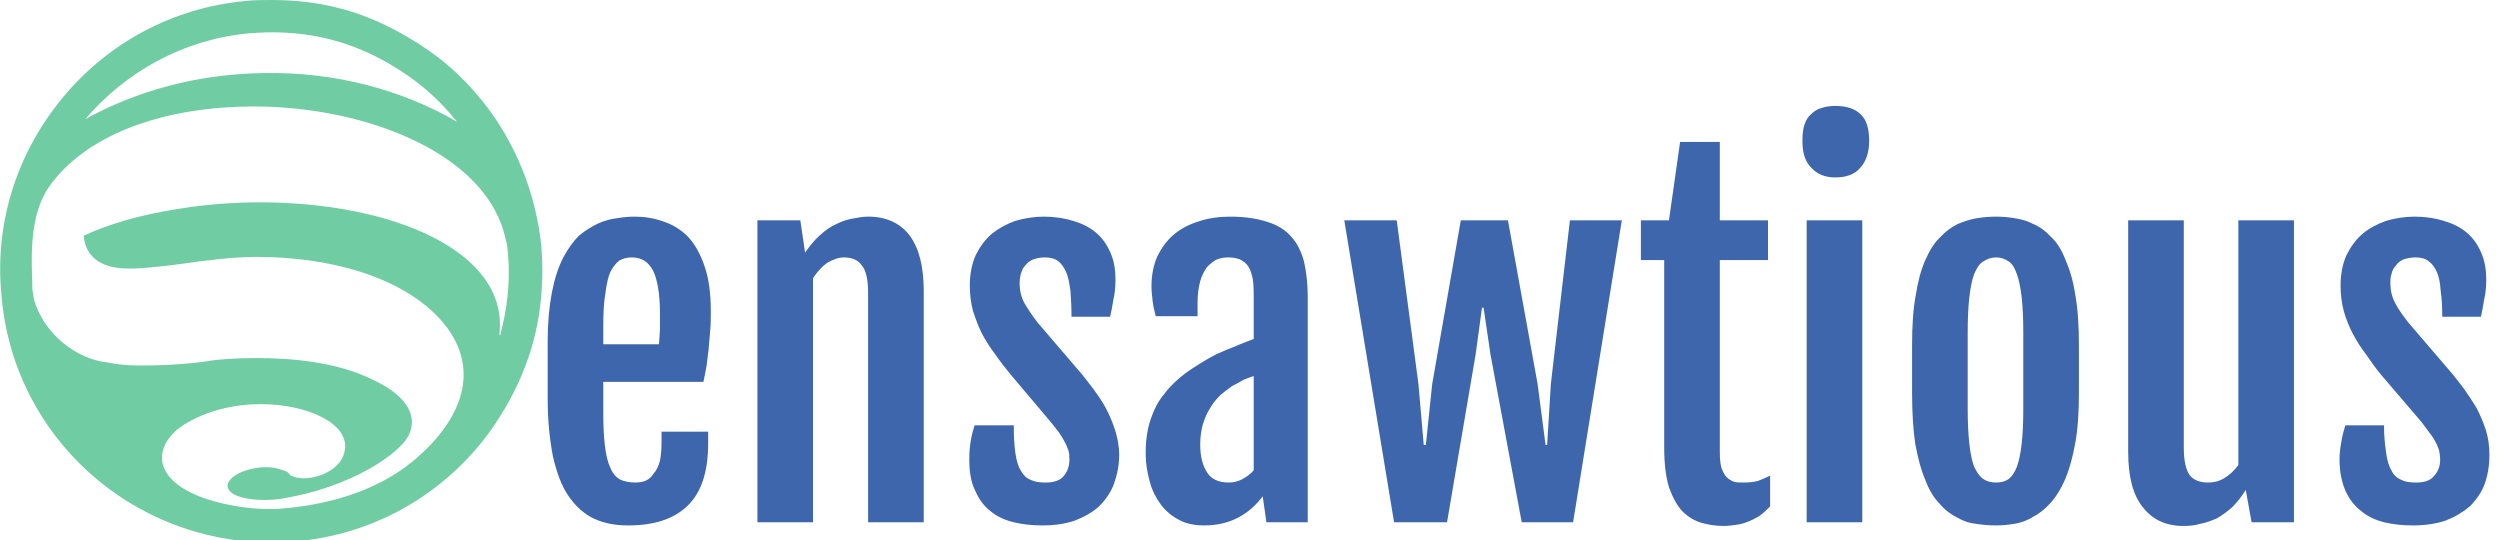
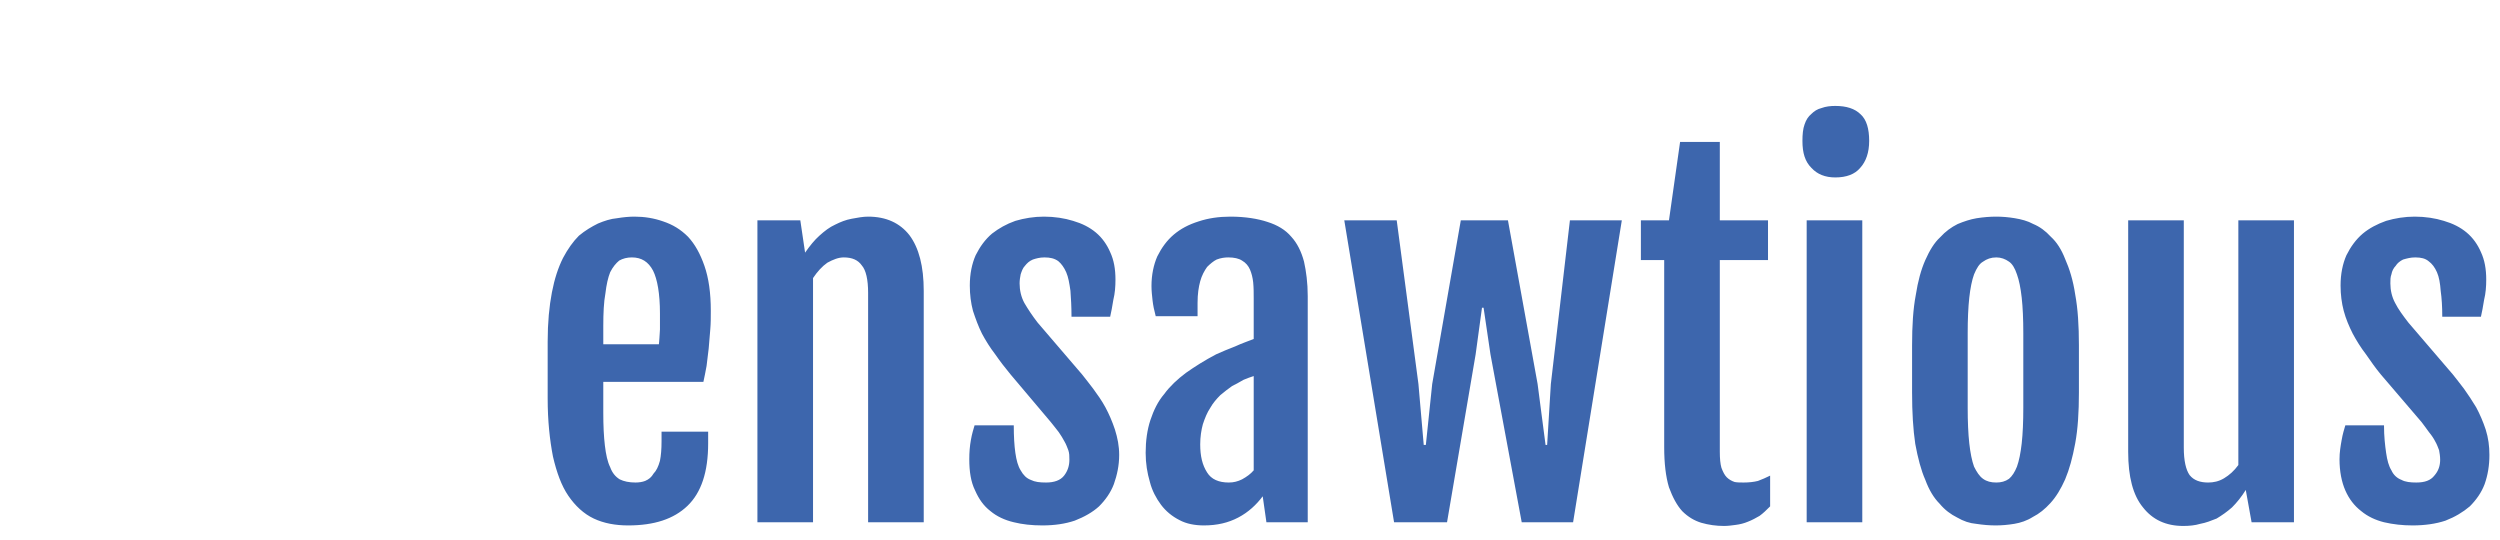
<svg xmlns="http://www.w3.org/2000/svg" xmlns:ns1="http://xml.openoffice.org/svg/export" version="1.2" width="47.2mm" height="10.2mm" viewBox="0 0 4720 1020" preserveAspectRatio="xMidYMid" fill-rule="evenodd" stroke-width="28.222" stroke-linejoin="round" xml:space="preserve">
  <defs class="ClipPathGroup">
    <clipPath id="presentation_clip_path" clipPathUnits="userSpaceOnUse">
      <rect x="0" y="0" width="4720" height="1020" />
    </clipPath>
  </defs>
  <defs class="TextShapeIndex">
    <g ns1:slide="id1" ns1:id-list="id3 id4" />
  </defs>
  <defs class="EmbeddedBulletChars">
    <g id="bullet-char-template(57356)" transform="scale(0,-0)">
      <path d="M 580,1141 L 1163,571 580,0 -4,571 580,1141 Z" />
    </g>
    <g id="bullet-char-template(57354)" transform="scale(0,-0)">
-       <path d="M 8,1128 L 1137,1128 1137,0 8,0 8,1128 Z" />
-     </g>
+       </g>
    <g id="bullet-char-template(10146)" transform="scale(0,-0)">
-       <path d="M 174,0 L 602,739 174,1481 1456,739 174,0 Z M 1358,739 L 309,1346 659,739 1358,739 Z" />
-     </g>
+       </g>
    <g id="bullet-char-template(10132)" transform="scale(0,-0)">
      <path d="M 2015,739 L 1276,0 717,0 1260,543 174,543 174,936 1260,936 717,1481 1274,1481 2015,739 Z" />
    </g>
    <g id="bullet-char-template(10007)" transform="scale(0,-0)">
      <path d="M 0,-2 C -7,14 -16,27 -25,37 L 356,567 C 262,823 215,952 215,954 215,979 228,992 255,992 264,992 276,990 289,987 310,991 331,999 354,1012 L 381,999 492,748 772,1049 836,1024 860,1049 C 881,1039 901,1025 922,1006 886,937 835,863 770,784 769,783 710,716 594,584 L 774,223 C 774,196 753,168 711,139 L 727,119 C 717,90 699,76 672,76 641,76 570,178 457,381 L 164,-76 C 142,-110 111,-127 72,-127 30,-127 9,-110 8,-76 1,-67 -2,-52 -2,-32 -2,-23 -1,-13 0,-2 Z" />
    </g>
    <g id="bullet-char-template(10004)" transform="scale(0,-0)">
      <path d="M 285,-33 C 182,-33 111,30 74,156 52,228 41,333 41,471 41,549 55,616 82,672 116,743 169,778 240,778 293,778 328,747 346,684 L 369,508 C 377,444 397,411 428,410 L 1163,1116 C 1174,1127 1196,1133 1229,1133 1271,1133 1292,1118 1292,1087 L 1292,965 C 1292,929 1282,901 1262,881 L 442,47 C 390,-6 338,-33 285,-33 Z" />
    </g>
    <g id="bullet-char-template(9679)" transform="scale(0,-0)">
-       <path d="M 813,0 C 632,0 489,54 383,161 276,268 223,411 223,592 223,773 276,916 383,1023 489,1130 632,1184 813,1184 992,1184 1136,1130 1245,1023 1353,916 1407,772 1407,592 1407,412 1353,268 1245,161 1136,54 992,0 813,0 Z" />
-     </g>
+       </g>
    <g id="bullet-char-template(8226)" transform="scale(0,-0)">
      <path d="M 346,457 C 273,457 209,483 155,535 101,586 74,649 74,723 74,796 101,859 155,911 209,963 273,989 346,989 419,989 480,963 531,910 582,859 608,796 608,723 608,648 583,586 532,535 482,483 420,457 346,457 Z" />
    </g>
    <g id="bullet-char-template(8211)" transform="scale(0,-0)">
      <path d="M -4,459 L 1135,459 1135,606 -4,606 -4,459 Z" />
    </g>
  </defs>
  <defs class="TextEmbeddedBitmaps" />
  <g>
    <g id="id2" class="Master_Slide">
      <g id="bg-id2" class="Background" />
      <g id="bo-id2" class="BackgroundObjects" />
    </g>
  </g>
  <g class="SlideGroup">
    <g>
      <g id="id1" class="Slide" clip-path="url(#presentation_clip_path)">
        <g class="Page">
          <g class="com.sun.star.drawing.ClosedBezierShape">
            <g id="id3">
              <rect class="BoundingBox" stroke="none" fill="none" x="0" y="0" width="1025" height="1025" />
-               <path fill="rgb(112,204,163)" stroke="none" d="M 950,609 L 945,630 C 945,633 943,633 943,633 L 943,630 C 960,473 738,382 491,382 441,382 388,386 339,394 260,406 201,425 158,445 163,500 213,507 243,507 L 253,507 C 298,505 352,497 380,493 383,493 388,492 390,492 421,488 453,485 484,485 622,485 760,522 834,606 905,688 882,783 784,867 696,942 581,957 521,961 L 508,961 C 443,961 387,942 376,937 281,899 294,836 347,802 390,775 443,763 492,763 581,763 660,800 651,850 646,884 605,903 573,903 564,903 556,901 549,898 L 547,896 C 545,893 544,891 535,888 L 535,888 C 524,884 514,882 503,882 472,882 440,894 431,911 426,923 436,932 450,937 465,942 482,944 498,944 516,944 532,942 540,940 639,923 726,877 762,836 791,802 784,754 704,717 636,683 549,676 484,676 441,676 409,679 397,681 388,683 334,690 274,690 L 260,690 C 240,690 221,688 201,684 146,678 83,632 64,565 L 64,565 C 63,558 62,553 61,546 L 61,536 C 59,481 56,405 93,352 168,247 322,201 479,201 697,201 924,294 955,454 957,454 969,527 950,609 Z M 469,63 L 469,63 C 484,62 497,61 512,61 595,61 665,80 736,121 787,151 826,184 863,230 762,171 634,135 496,138 371,140 257,172 161,225 236,137 344,75 469,63 Z M 1022,463 C 1011,364 974,270 911,191 L 911,191 C 869,139 825,102 768,69 686,21 606,0 512,0 L 511,0 C 494,0 479,0 462,2 327,15 204,80 117,186 30,292 -11,425 3,560 26,826 250,1024 511,1024 528,1024 544,1024 561,1022 697,1009 820,944 907,838 925,816 939,795 954,770 1002,687 1024,605 1024,509 1024,493 1023,479 1022,463 Z" />
            </g>
          </g>
          <g class="com.sun.star.drawing.ClosedBezierShape">
            <g id="id4">
              <rect class="BoundingBox" stroke="none" fill="none" x="1033" y="200" width="3668" height="794" />
              <path fill="rgb(61,102,173)" stroke="none" d="M 1186,992 C 1162,992 1140,988 1121,979 1102,970 1086,955 1073,936 1060,917 1051,892 1044,862 1038,831 1034,795 1034,752 L 1034,645 C 1034,609 1037,578 1042,552 1047,526 1054,505 1063,487 1072,470 1082,456 1093,445 1105,435 1117,428 1129,422 1141,417 1153,413 1165,412 1177,410 1188,409 1198,409 1217,409 1235,412 1252,418 1270,424 1285,433 1299,447 1312,461 1322,479 1330,502 1338,525 1342,553 1342,587 1342,599 1342,611 1341,622 1340,634 1339,646 1338,658 1337,669 1335,680 1334,691 1332,702 1330,712 1328,721 L 1139,721 1139,779 C 1139,804 1140,824 1142,841 1144,858 1147,872 1152,882 1156,893 1162,900 1170,905 1178,909 1188,911 1200,911 1206,911 1213,910 1218,908 1225,905 1230,901 1234,894 1239,889 1243,881 1246,870 1248,860 1249,848 1249,833 L 1249,815 1337,815 1337,837 C 1337,891 1324,930 1298,955 1272,980 1235,992 1186,992 Z M 1139,650 L 1244,650 C 1244,647 1245,643 1245,638 1245,633 1246,628 1246,622 1246,617 1246,611 1246,606 1246,600 1246,596 1246,592 1246,554 1241,527 1233,511 1224,494 1211,486 1193,486 1184,486 1176,488 1169,492 1163,497 1157,504 1152,514 1148,524 1145,537 1143,554 1140,570 1139,591 1139,616 L 1139,650 Z M 1430,986 L 1430,416 1511,416 1520,477 1520,477 C 1529,464 1538,453 1547,445 1557,436 1566,429 1577,424 1587,419 1597,415 1608,413 1619,411 1629,409 1639,409 1673,409 1699,421 1717,444 1735,468 1744,503 1744,549 L 1744,986 1639,986 1639,553 C 1639,528 1635,510 1627,501 1620,491 1609,486 1593,486 1583,486 1573,490 1562,496 1552,503 1543,513 1535,525 L 1535,986 1430,986 Z M 1830,867 C 1830,854 1831,842 1833,831 1835,819 1838,810 1840,803 L 1914,803 C 1914,824 1915,841 1917,855 1919,869 1922,880 1927,888 1932,897 1938,903 1946,906 1954,910 1963,911 1975,911 1990,911 2002,907 2009,898 2016,889 2019,879 2019,868 2019,861 2019,856 2017,850 2015,845 2013,839 2010,834 2007,828 2003,822 1999,816 1994,810 1990,804 1984,797 L 1908,707 C 1898,695 1888,682 1879,669 1869,656 1861,643 1854,630 1847,616 1842,602 1837,587 1833,572 1831,556 1831,539 1831,517 1835,498 1842,482 1850,466 1860,452 1873,441 1886,431 1900,423 1917,417 1934,412 1952,409 1971,409 1991,409 2010,412 2026,417 2043,422 2057,429 2069,439 2081,449 2090,462 2096,476 2103,491 2106,508 2106,528 2106,541 2105,554 2102,566 2100,579 2098,589 2096,598 L 2023,598 C 2023,579 2022,563 2021,549 2019,535 2017,523 2013,514 2009,505 2004,498 1998,493 1991,488 1983,486 1972,486 1963,486 1956,488 1950,490 1943,493 1939,497 1935,502 1931,506 1929,512 1927,518 1926,523 1925,529 1925,535 1925,548 1928,561 1934,572 1941,584 1949,596 1959,609 L 2043,707 C 2049,715 2056,723 2064,734 2072,745 2080,756 2087,769 2094,782 2100,796 2105,811 2110,827 2113,842 2113,859 2113,879 2109,897 2103,914 2097,930 2087,944 2075,956 2063,967 2047,976 2029,983 2011,989 1991,992 1968,992 1948,992 1930,990 1914,986 1897,982 1882,975 1870,965 1857,955 1848,942 1841,926 1833,910 1830,890 1830,867 Z M 2273,992 C 2256,992 2240,989 2227,982 2213,975 2201,965 2192,953 2183,941 2175,926 2171,910 2166,893 2163,875 2163,855 2163,832 2166,811 2172,793 2178,775 2186,758 2198,744 2209,729 2223,716 2239,704 2256,692 2275,680 2296,669 2307,664 2319,659 2332,654 2345,648 2357,644 2367,640 L 2367,564 C 2367,553 2367,543 2366,533 2365,524 2363,516 2360,509 2357,502 2352,496 2345,492 2339,488 2330,486 2319,486 2312,486 2305,487 2297,490 2291,493 2285,498 2279,504 2274,511 2269,520 2266,531 2263,542 2261,555 2261,572 L 2261,597 2182,597 C 2179,586 2177,576 2176,567 2175,558 2174,549 2174,540 2174,519 2178,500 2185,484 2193,468 2203,454 2216,443 2229,432 2244,424 2263,418 2281,412 2301,409 2323,409 2351,409 2375,413 2393,419 2412,425 2427,434 2438,447 2449,459 2457,475 2462,494 2466,512 2469,534 2469,559 L 2469,986 2391,986 2384,937 C 2372,953 2357,967 2338,977 2319,987 2298,992 2273,992 Z M 2320,911 C 2329,911 2337,909 2345,905 2354,900 2361,895 2367,888 L 2367,710 C 2361,712 2355,714 2348,717 2341,721 2334,725 2326,729 2319,734 2311,740 2304,746 2297,753 2290,761 2285,770 2279,779 2275,789 2271,801 2268,812 2266,825 2266,839 2266,861 2270,878 2279,892 2287,905 2301,911 2320,911 Z M 2632,986 L 2538,416 2637,416 2678,725 2688,840 2692,840 2704,725 2758,416 2847,416 2903,725 2918,840 2921,840 2928,725 2964,416 3062,416 2970,986 2873,986 2814,669 2801,581 2798,581 2786,669 2732,986 2632,986 Z M 3142,844 L 3142,491 3098,491 3098,416 3151,416 3172,268 3247,268 3247,416 3338,416 3338,491 3247,491 3247,853 C 3247,866 3248,876 3250,883 3253,891 3256,897 3260,901 3264,905 3269,908 3275,910 3280,911 3286,911 3292,911 3302,911 3311,910 3319,908 3327,905 3334,902 3342,898 L 3342,956 C 3335,963 3329,969 3322,974 3315,978 3308,982 3300,985 3293,988 3285,990 3277,991 3270,992 3262,993 3255,993 3240,993 3226,991 3212,987 3199,983 3187,976 3176,965 3166,954 3158,939 3151,920 3145,900 3142,875 3142,844 Z M 3465,335 C 3446,335 3431,329 3420,317 3408,305 3403,289 3403,266 3403,254 3404,243 3407,235 3410,226 3414,220 3420,215 3425,210 3431,206 3439,204 3447,201 3456,200 3465,200 3486,200 3502,205 3513,216 3524,226 3529,243 3529,266 3529,288 3523,305 3512,317 3502,329 3486,335 3465,335 Z M 3411,986 L 3411,416 3516,416 3516,986 3411,986 Z M 3768,992 C 3756,992 3744,991 3731,989 3719,988 3707,984 3695,977 3683,971 3672,963 3662,951 3651,940 3642,925 3635,906 3627,888 3621,865 3616,838 3612,811 3610,779 3610,741 L 3610,652 C 3610,615 3612,583 3617,557 3621,531 3627,509 3635,491 3643,473 3652,458 3663,448 3673,437 3684,429 3696,423 3708,418 3720,414 3732,412 3745,410 3757,409 3769,409 3780,409 3792,410 3804,412 3816,414 3828,417 3839,423 3851,428 3862,436 3872,447 3883,457 3892,471 3899,489 3907,507 3914,529 3918,556 3923,583 3925,615 3925,652 L 3925,741 C 3925,778 3923,810 3918,837 3913,864 3907,886 3899,905 3891,923 3882,938 3871,950 3861,961 3850,970 3838,976 3827,983 3815,987 3803,989 3791,991 3779,992 3768,992 Z M 3769,911 C 3778,911 3786,909 3793,904 3799,899 3804,891 3808,881 3812,870 3815,855 3817,837 3819,819 3820,796 3820,770 L 3820,629 C 3820,603 3819,580 3817,562 3815,544 3812,529 3808,518 3804,506 3799,498 3793,494 3786,489 3778,486 3769,486 3759,486 3751,489 3744,494 3737,498 3732,506 3727,518 3723,529 3720,544 3718,562 3716,580 3715,603 3715,629 L 3715,770 C 3715,796 3716,819 3718,837 3720,855 3723,870 3727,881 3732,891 3737,899 3744,904 3751,909 3759,911 3769,911 Z M 4018,853 L 4018,416 4123,416 4123,845 C 4123,870 4127,887 4134,897 4142,907 4154,911 4169,911 4179,911 4189,909 4199,903 4209,897 4218,889 4226,878 L 4226,416 4331,416 4331,986 4251,986 4240,925 4240,925 C 4232,938 4223,949 4214,958 4205,966 4195,973 4185,979 4175,983 4165,987 4154,989 4144,992 4133,993 4122,993 4089,993 4064,981 4046,958 4027,935 4018,900 4018,853 Z M 4417,867 C 4417,854 4419,842 4421,831 4423,819 4426,810 4428,803 L 4501,803 C 4501,824 4503,841 4505,855 4507,869 4510,880 4515,888 4519,897 4526,903 4534,906 4541,910 4551,911 4562,911 4578,911 4589,907 4596,898 4604,889 4607,879 4607,868 4607,861 4606,856 4605,850 4603,845 4601,839 4598,834 4595,828 4591,822 4586,816 4582,810 4577,804 4572,797 L 4495,707 C 4485,695 4476,682 4467,669 4457,656 4449,643 4442,630 4435,616 4429,602 4425,587 4421,572 4419,556 4419,539 4419,517 4423,498 4430,482 4438,466 4448,452 4461,441 4473,431 4488,423 4505,417 4522,412 4540,409 4559,409 4579,409 4598,412 4614,417 4631,422 4645,429 4657,439 4669,449 4678,462 4684,476 4691,491 4694,508 4694,528 4694,541 4693,554 4690,566 4688,579 4686,589 4684,598 L 4611,598 C 4611,579 4610,563 4608,549 4607,535 4605,523 4601,514 4597,505 4592,498 4585,493 4579,488 4571,486 4560,486 4551,486 4544,488 4537,490 4531,493 4526,497 4523,502 4519,506 4516,512 4515,518 4513,523 4513,529 4513,535 4513,548 4516,561 4522,572 4528,584 4537,596 4547,609 L 4631,707 C 4637,715 4644,723 4652,734 4660,745 4667,756 4675,769 4682,782 4688,796 4693,811 4698,827 4700,842 4700,859 4700,879 4697,897 4691,914 4685,930 4675,944 4663,956 4650,967 4635,976 4617,983 4599,989 4578,992 4555,992 4536,992 4518,990 4501,986 4485,982 4470,975 4458,965 4445,955 4435,942 4428,926 4421,910 4417,890 4417,867 Z" />
            </g>
          </g>
        </g>
      </g>
    </g>
  </g>
</svg>